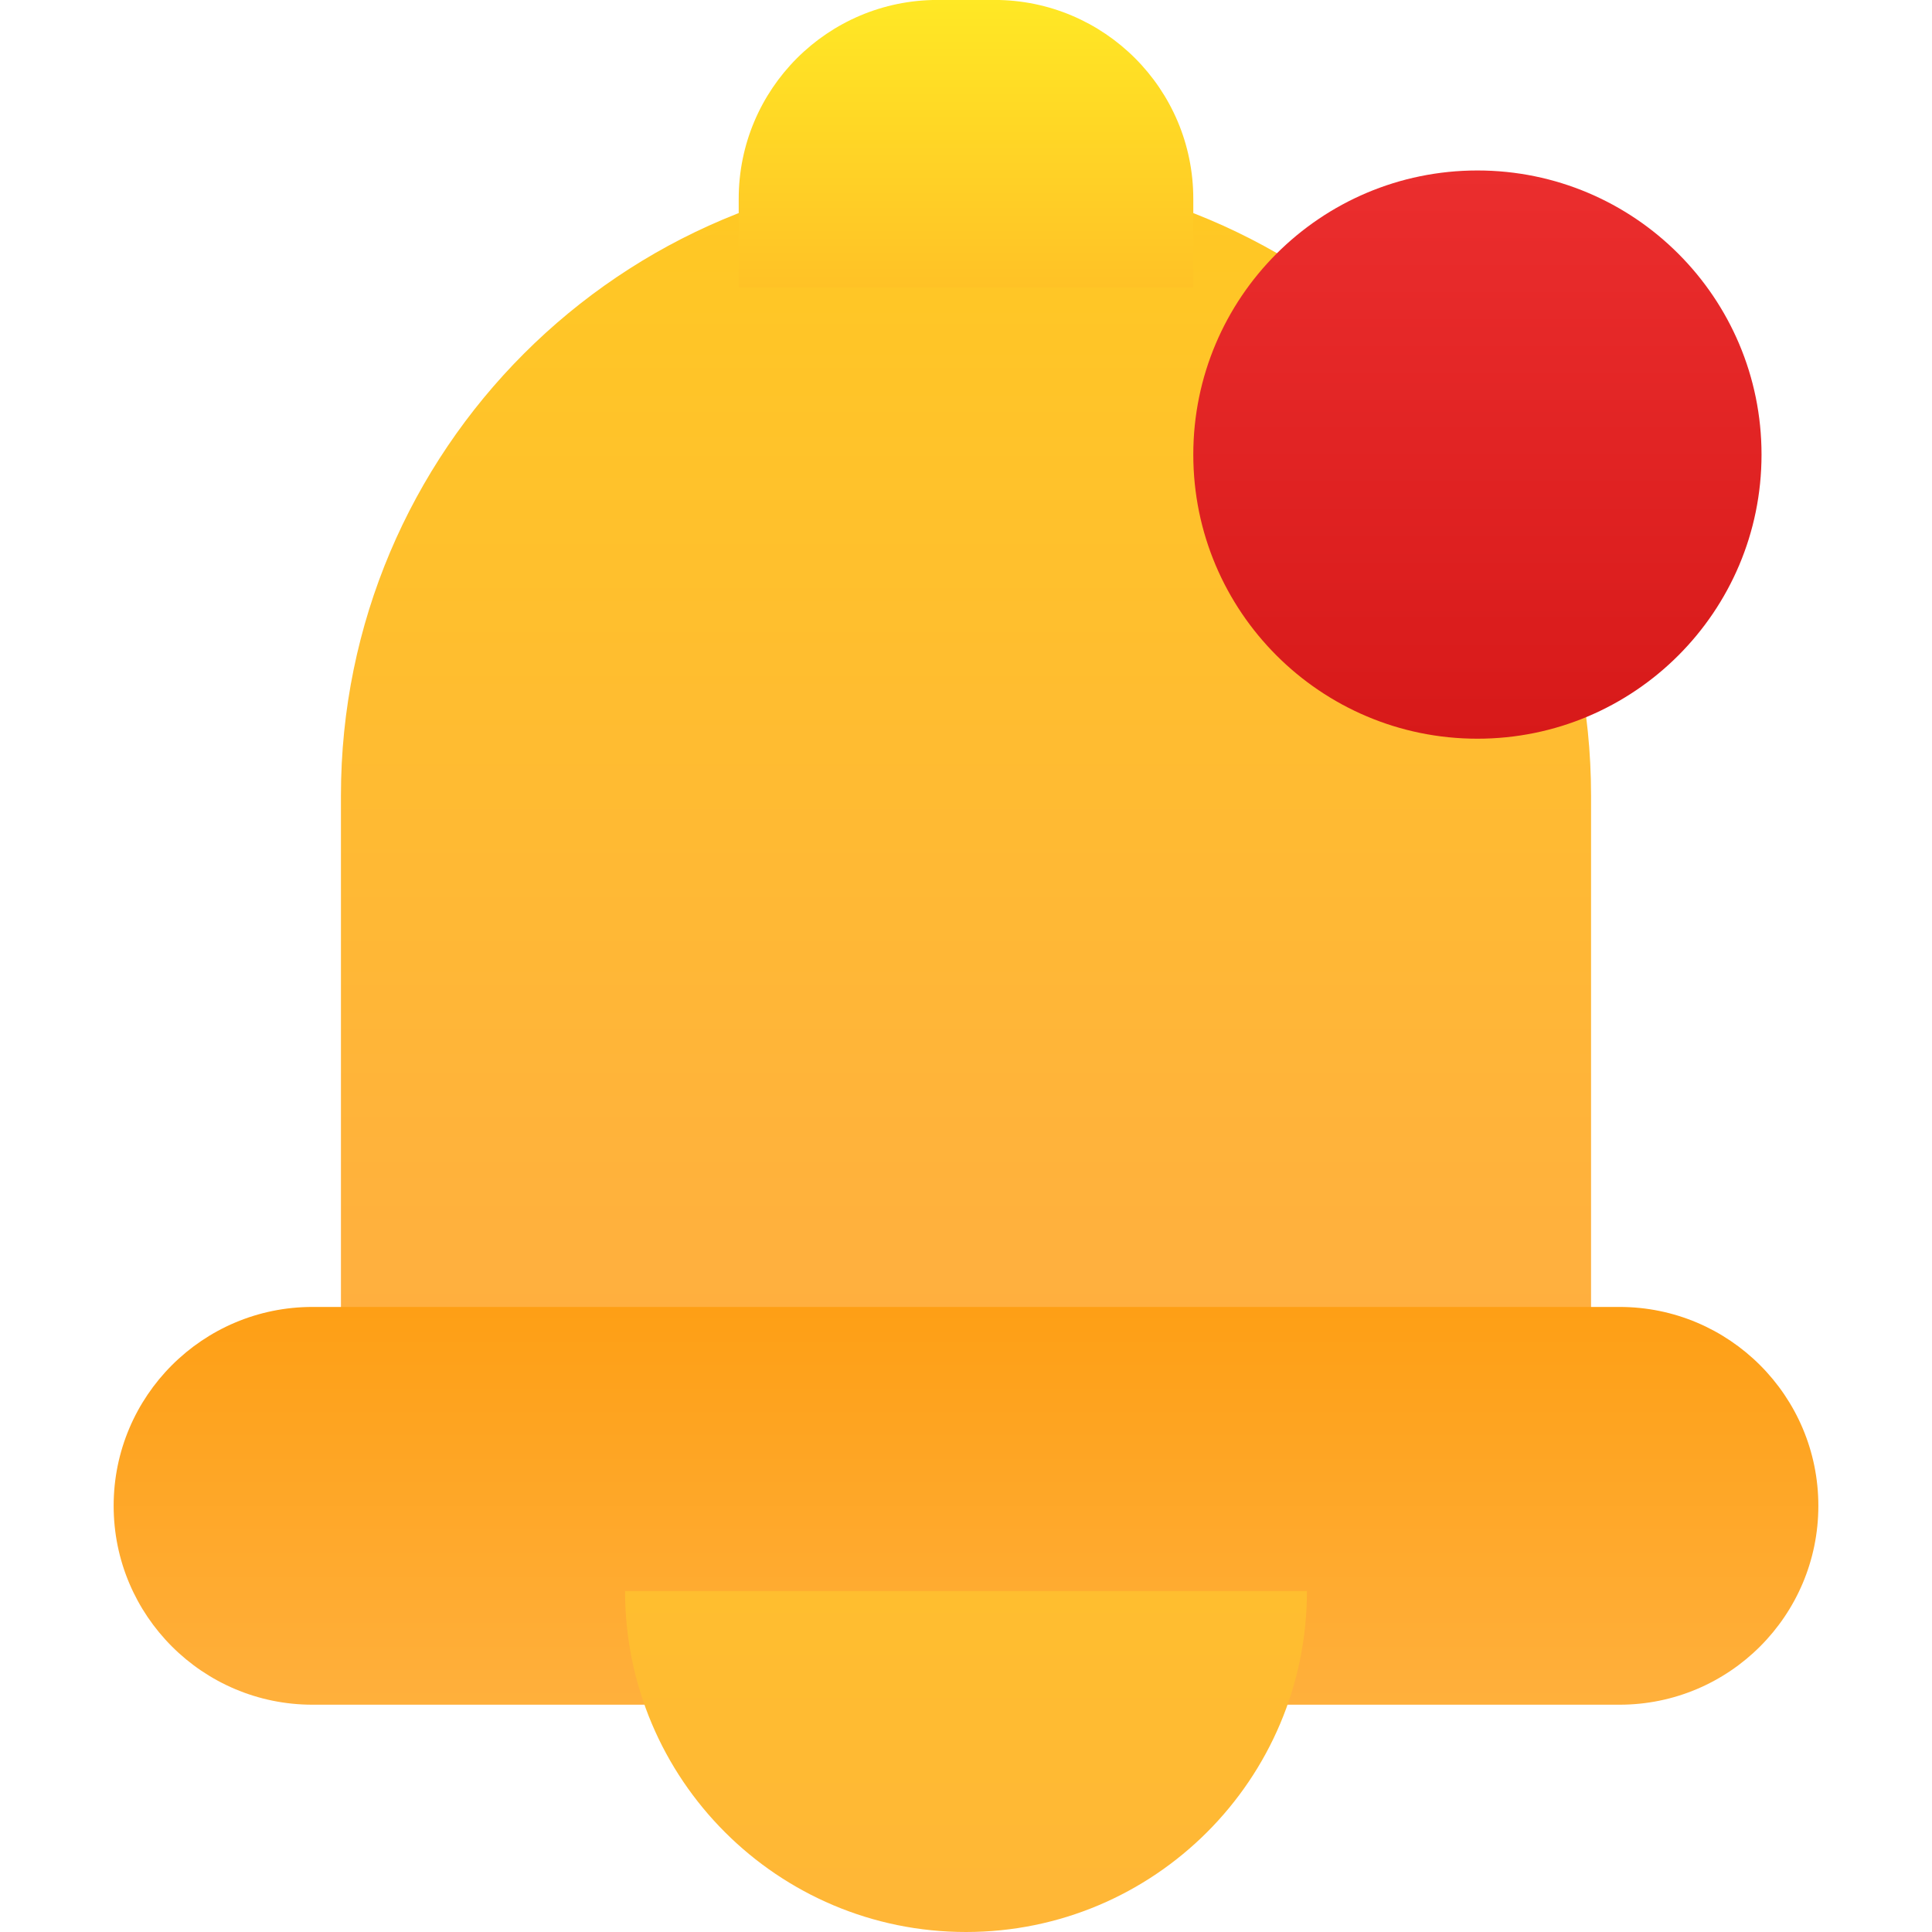
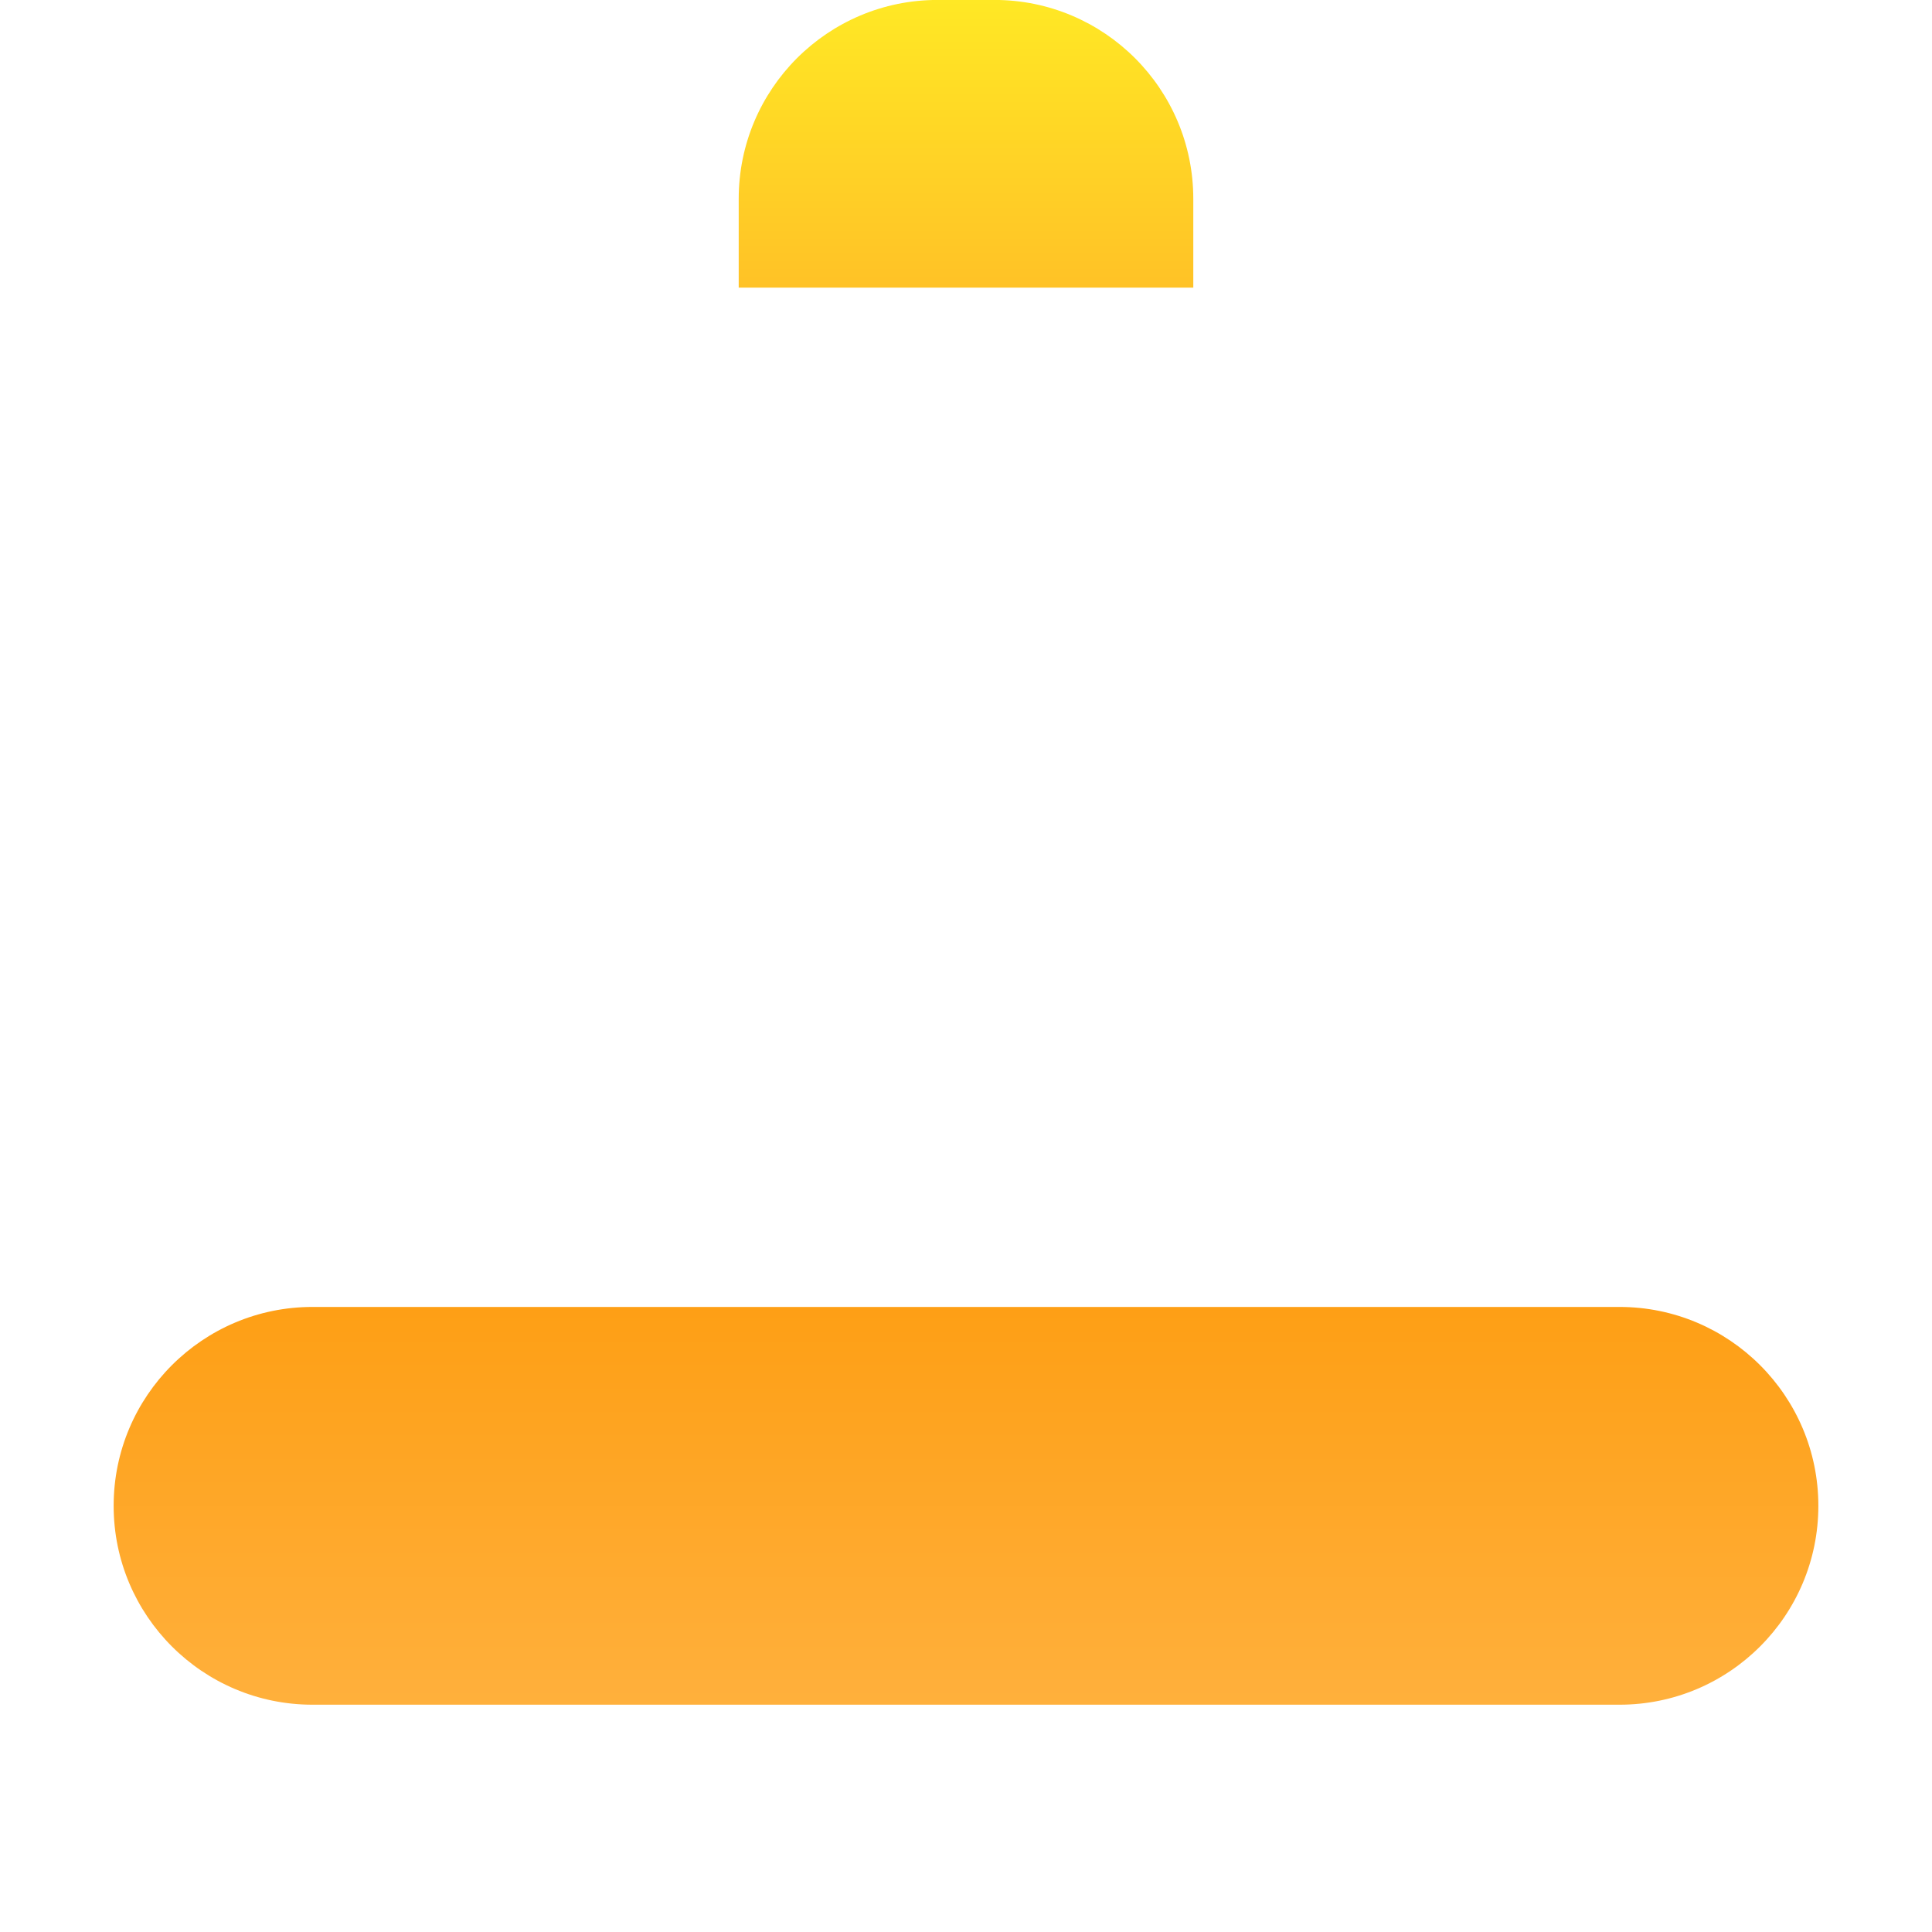
<svg xmlns="http://www.w3.org/2000/svg" width="800px" height="800px" viewBox="-2 0 34 34" version="1.1">
  <title>notification</title>
  <desc>Created with Sketch.</desc>
  <defs>
    <linearGradient x1="50%" y1="0%" x2="50%" y2="100%" id="linearGradient-1">
      <stop stop-color="#FFC923" offset="0%">

</stop>
      <stop stop-color="#FFAD41" offset="100%">

</stop>
    </linearGradient>
    <linearGradient x1="50%" y1="0%" x2="50%" y2="100%" id="linearGradient-2">
      <stop stop-color="#FE9F15" offset="0%">

</stop>
      <stop stop-color="#FFB03C" offset="100%">

</stop>
    </linearGradient>
    <linearGradient x1="50%" y1="0%" x2="50%" y2="100%" id="linearGradient-3">
      <stop stop-color="#FFB637" offset="0%">

</stop>
      <stop stop-color="#FFBE2F" offset="100%">

</stop>
    </linearGradient>
    <linearGradient x1="50%" y1="0%" x2="50%" y2="100%" id="linearGradient-4">
      <stop stop-color="#FFC226" offset="0%">

</stop>
      <stop stop-color="#FFE825" offset="100%">

</stop>
    </linearGradient>
    <linearGradient x1="50%" y1="0%" x2="50%" y2="100%" id="linearGradient-5">
      <stop stop-color="#EB2E2E" offset="0%">

</stop>
      <stop stop-color="#D71919" offset="100%">

</stop>
    </linearGradient>
  </defs>
  <g id="icons" stroke="none" stroke-width="1" fill="none" fill-rule="evenodd">
    <g id="ui-gambling-website-lined-icnos-casinoshunter" transform="translate(-1385, -1904)" fill-rule="nonzero">
      <g id="4" transform="translate(50, 1871)">
        <g id="notification" transform="translate(1335, 33)">
-           <path d="M26,24.69 L26,14 C26,7.925 21.075,3 15,3 C8.925,3 4,7.925 4,14 L4,24.69 L6,24.69 C8.686,24.69 11.686,24.69 15,24.69 C18.314,24.69 21.314,24.69 24,24.69 L26,24.69 Z" id="Path" fill="url(#linearGradient-1)">
- 
- </path>
          <path d="M26.5,23 C28.433,23 30,24.567 30,26.5 C30,28.433 28.433,30 26.5,30 L3.5,30 C1.567,30 0,28.433 0,26.5 C0,24.567 1.567,23 3.5,23 L26.5,23 Z" id="Path" fill="url(#linearGradient-2)">

</path>
-           <path d="M21,34 C21,30.686 18.314,28 15,28 C11.686,28 9,30.686 9,34 L21,34 Z" id="Oval" fill="url(#linearGradient-3)" transform="translate(15, 31) rotate(-180) translate(-15, -31) ">
- 
- </path>
          <path d="M17,2.13162821e-14 L13,2.13162821e-14 L11,2.13162821e-14 L11,1.563 C11,3.496 12.567,5.063 14.5,5.063 L15.5,5.063 C17.433,5.063 19,3.496 19,1.563 L19,2.13162821e-14 L17,2.13162821e-14 Z" id="Rectangle-Copy-11" fill="url(#linearGradient-4)" transform="translate(15, 2.531) rotate(-180) translate(-15, -2.531) ">
- 
- </path>
-           <path d="M24,3 C21.239,3 19,5.239 19,8 C19,10.761 21.239,13 24,13 C26.761,13 29,10.761 29,8 C29,5.239 26.761,3 24,3 Z" id="Path" fill="url(#linearGradient-5)">

</path>
        </g>
      </g>
    </g>
  </g>
</svg>